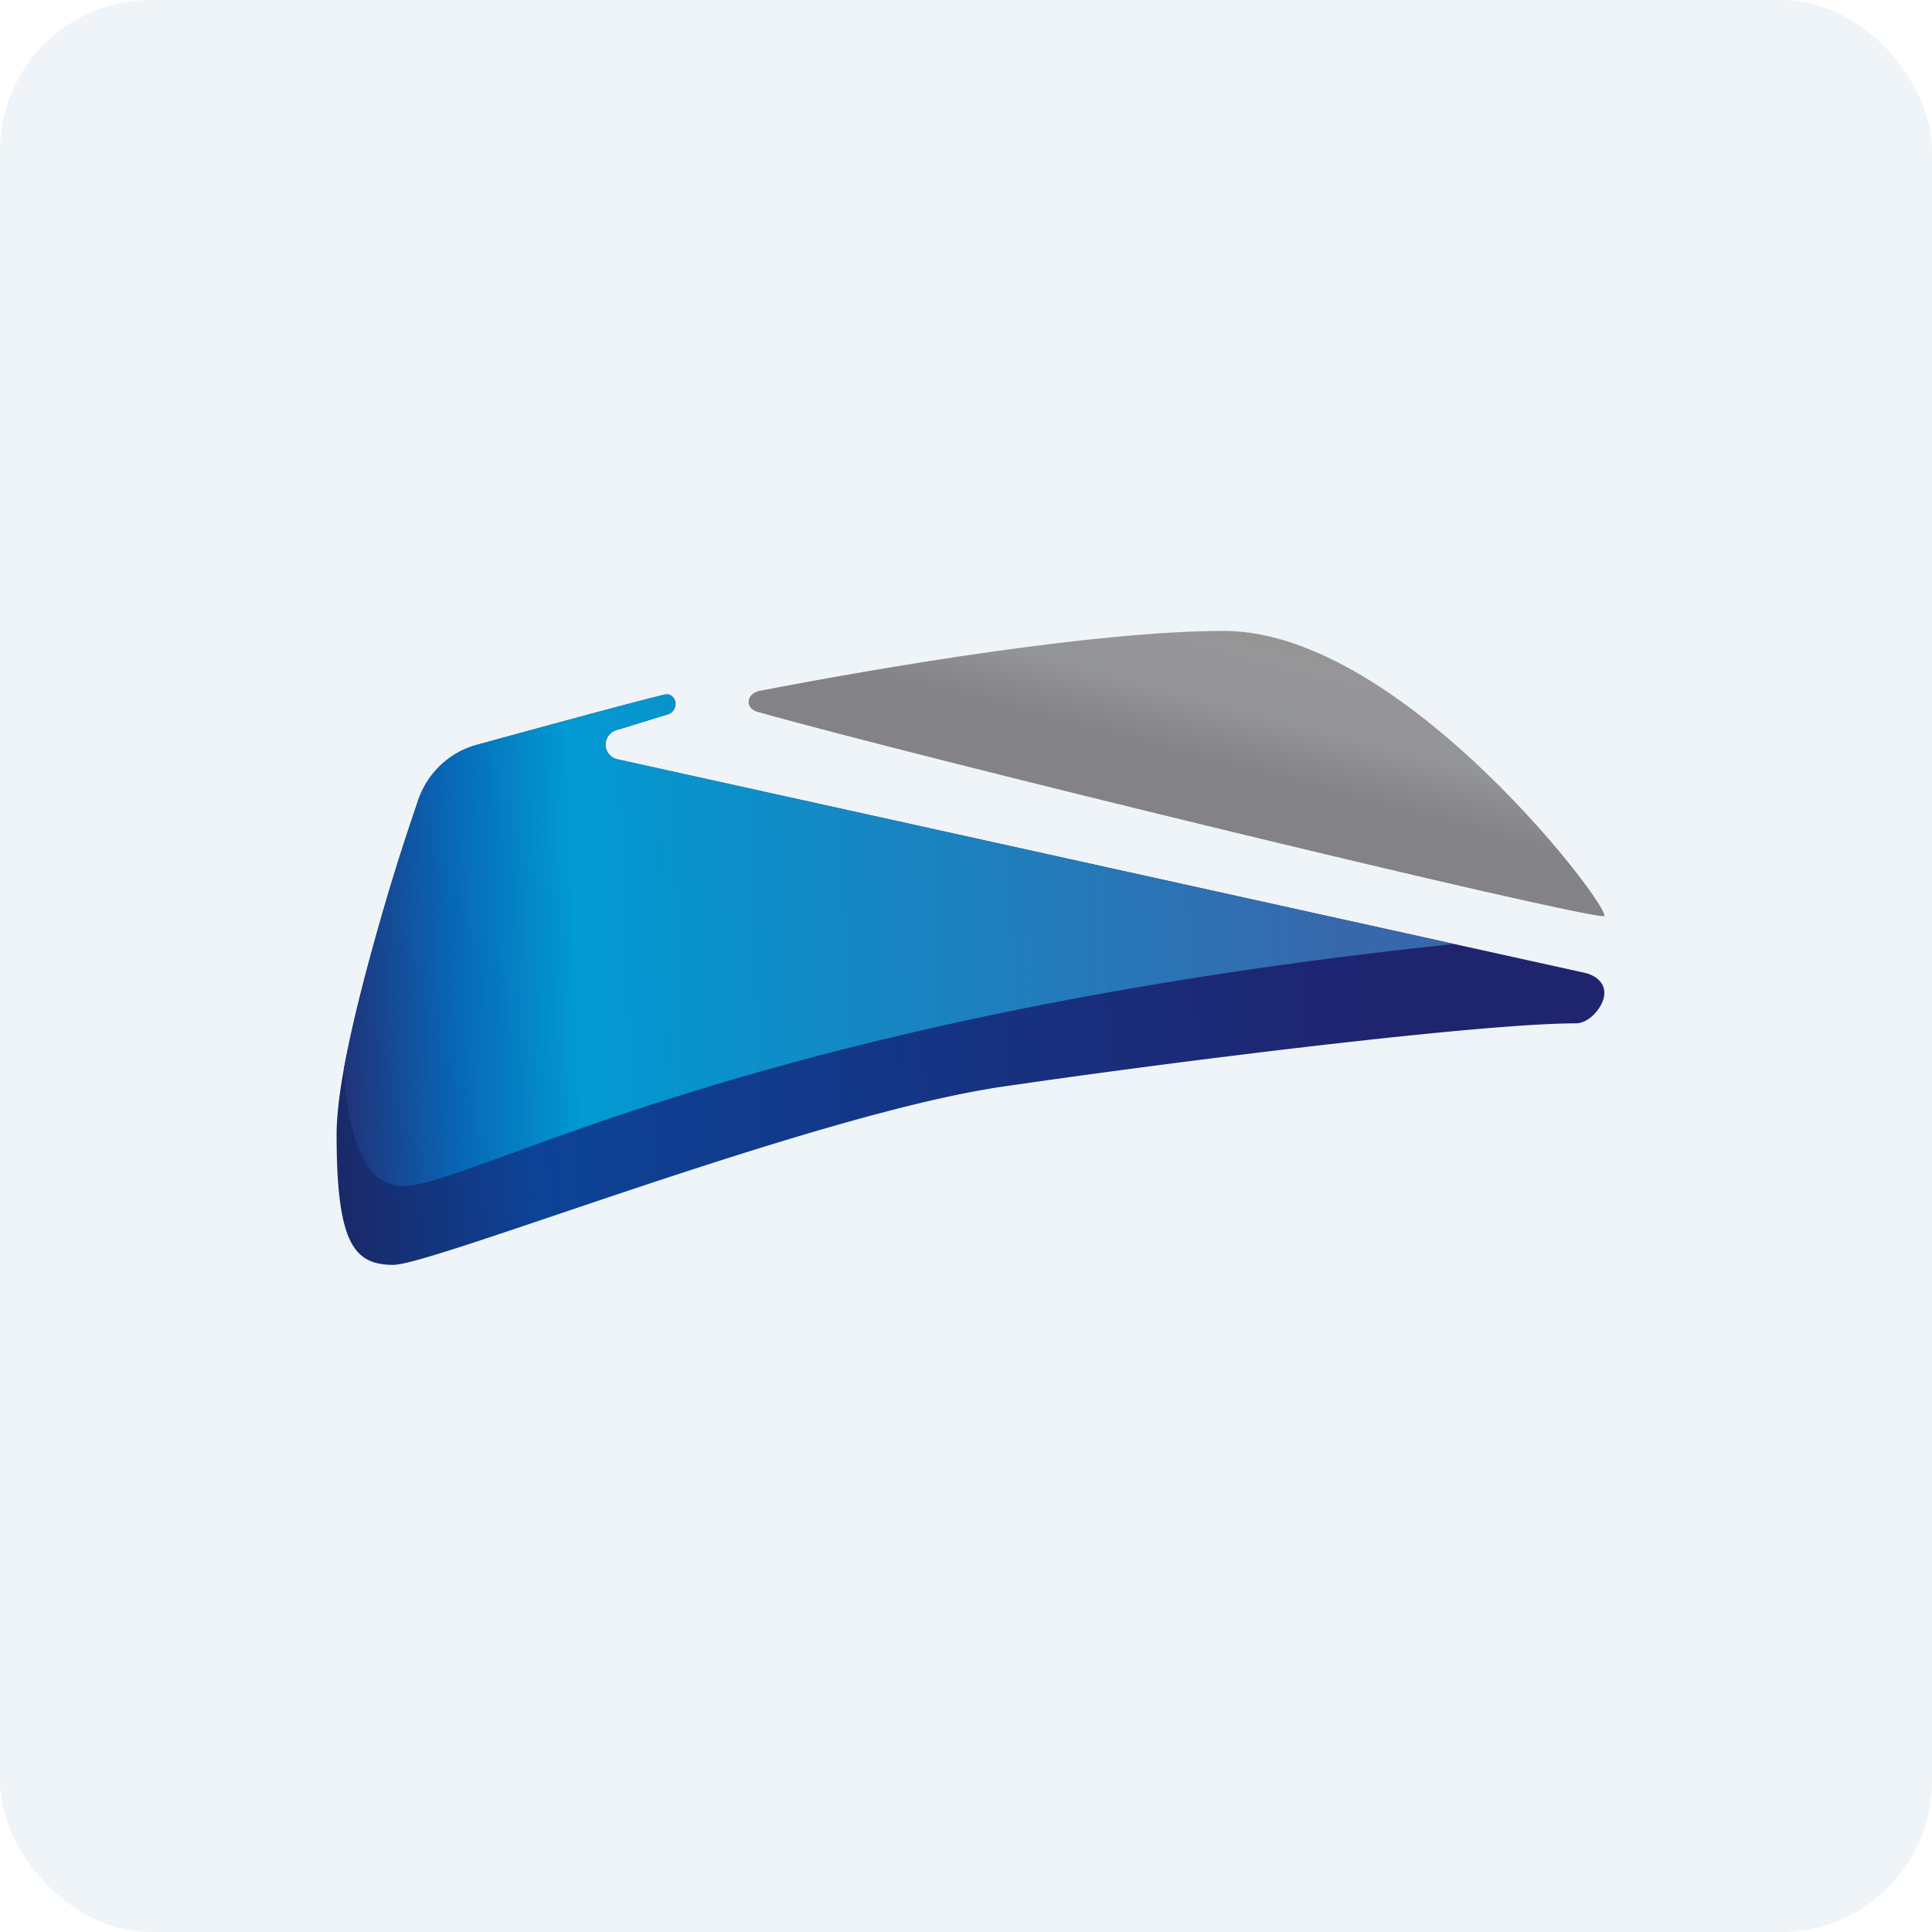
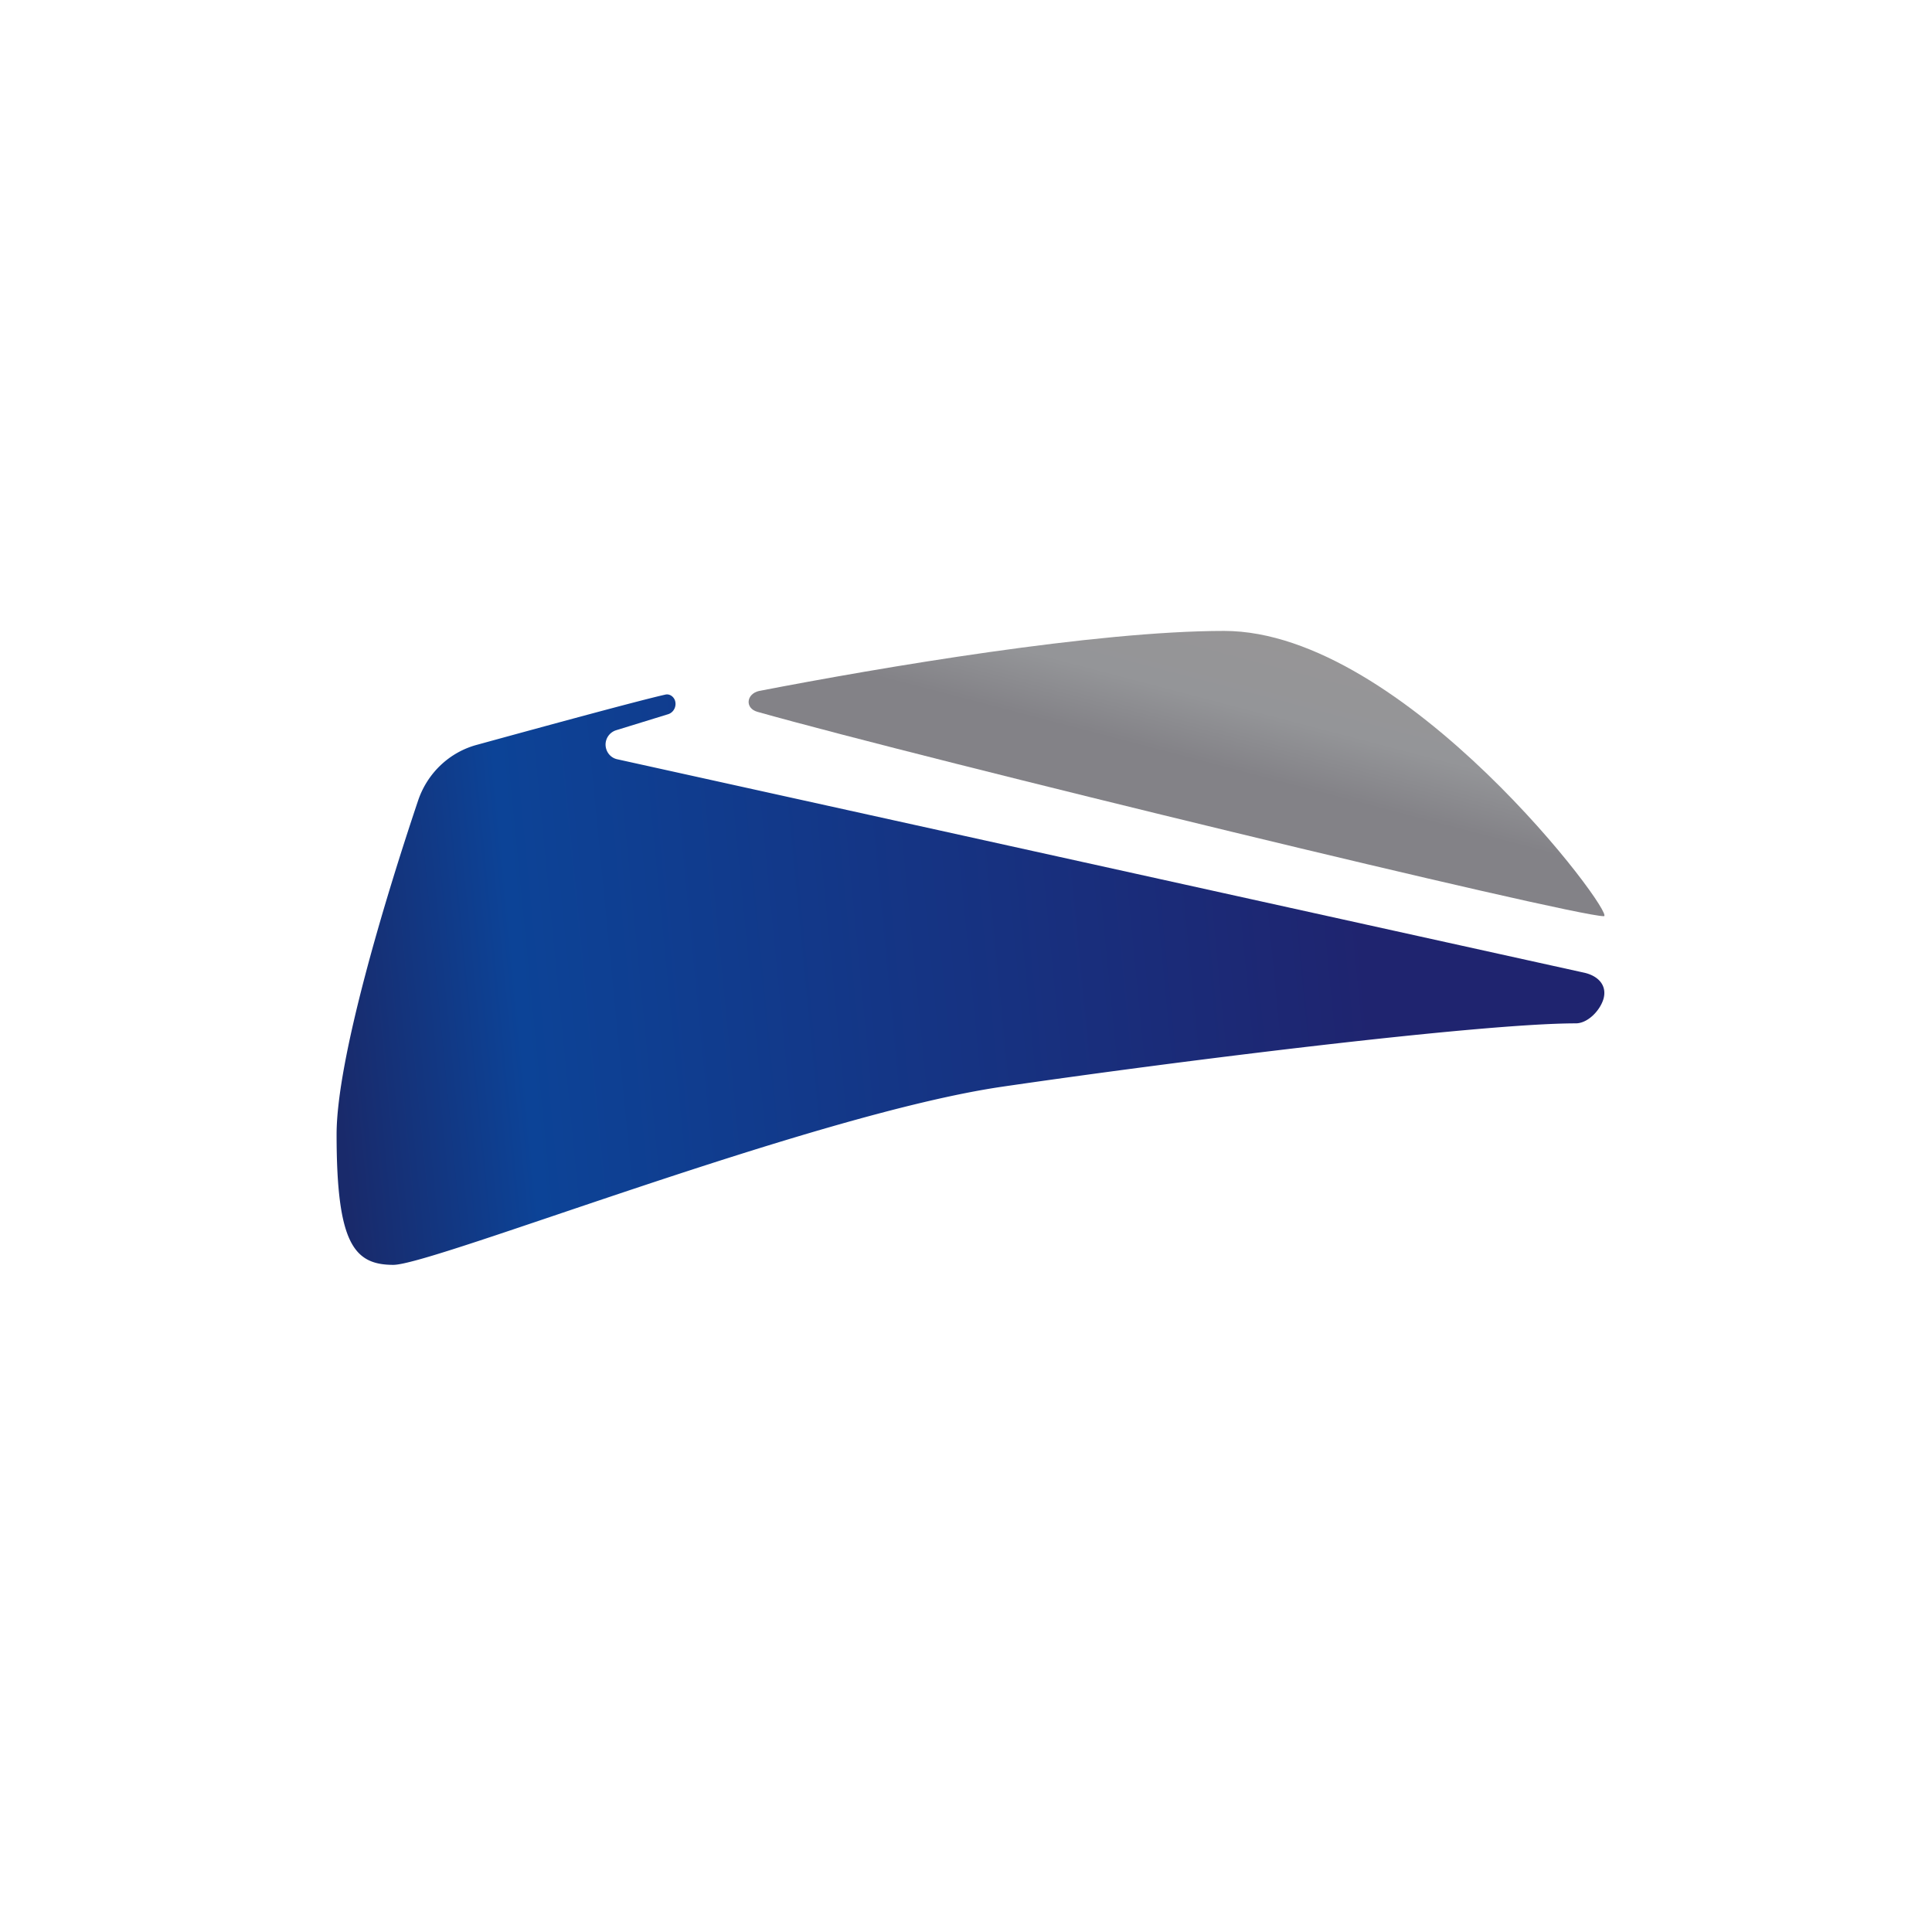
<svg xmlns="http://www.w3.org/2000/svg" width="64" height="64" viewBox="0 0 64 64">
-   <rect x="0" y="0" width="64" height="64" rx="5" ry="5" fill="#eff4f8" />
-   <path fill="#eff4f8" d="M 2.75,2 L 61.55,2 L 61.55,60.80 L 2.75,60.80 L 2.75,2" />
  <path d="M 15.81,24.67 C 18.14,24.03 21.19,23.20 22.04,23.01 C 22.16,22.98 22.29,23.05 22.35,23.18 C 22.43,23.37 22.33,23.60 22.13,23.66 L 20.41,24.19 A 0.50,0.50 0 0,0 20.06,24.66 C 20.06,24.90 20.22,25.10 20.44,25.15 L 52.47,32.22 C 52.93,32.32 53.24,32.63 53.12,33.08 C 53.01,33.47 52.60,33.90 52.20,33.90 C 49.03,33.90 38.93,35.16 33.19,36 C 26.92,36.92 14.35,41.90 13.03,41.90 C 11.72,41.90 11.15,41.18 11.15,37.58 C 11.15,35.11 12.73,29.85 13.85,26.52 C 14.16,25.60 14.90,24.91 15.81,24.67 L 15.81,24.67" fill="url(#fb100)" />
-   <path d="M 22.04,23 C 21.20,23.20 18.15,24.03 15.81,24.67 C 14.90,24.91 14.15,25.61 13.85,26.52 A 70.92,70.92 0 0,0 11.39,35.40 C 11.48,37.25 11.94,39.29 13.34,39.29 C 13.98,39.29 15.11,38.87 16.88,38.23 C 21.63,36.49 31,33.08 48.17,31.27 L 20.45,25.15 A 0.49,0.49 0 0,1 20.06,24.66 C 20.06,24.45 20.20,24.24 20.41,24.19 L 22.13,23.66 A 0.36,0.36 0 0,0 22.34,23.18 C 22.29,23.05 22.16,22.97 22.03,23.01 L 22.04,23" fill="url(#fb101)" />
  <path d="M 40.55,20.90 C 36.29,20.90 29.18,22.11 25.14,22.89 C 24.72,22.99 24.67,23.46 25.09,23.58 C 30.70,25.16 52.08,30.35 53.13,30.35 C 53.57,30.35 46.54,20.90 40.55,20.90 L 40.55,20.90" fill="url(#fb102)" />
  <defs>
    <linearGradient id="fb100" x1="52.38" y1="31.19" x2="11.11" y2="35.22" gradientUnits="userSpaceOnUse">
      <stop offset=".17" stop-color="#1f246f" />
      <stop offset=".85" stop-color="#0c4397" />
      <stop offset="1" stop-color="#192a6b" />
    </linearGradient>
    <linearGradient id="fb101" x1="48.17" y1="29.14" x2="10.78" y2="30.65" gradientUnits="userSpaceOnUse">
      <stop offset=".1" stop-color="#3768ac" />
      <stop offset=".78" stop-color="#019ad2" />
      <stop offset=".89" stop-color="#0866b6" />
      <stop offset="1" stop-color="#222e73" />
    </linearGradient>
    <linearGradient id="fb102" x1="40.13" y1="18.87" x2="38.54" y2="24.92" gradientUnits="userSpaceOnUse">
      <stop stop-color="#989595" />
      <stop offset=".66" stop-color="#949598" />
      <stop offset="1" stop-color="#838287" />
    </linearGradient>
  </defs>
</svg>